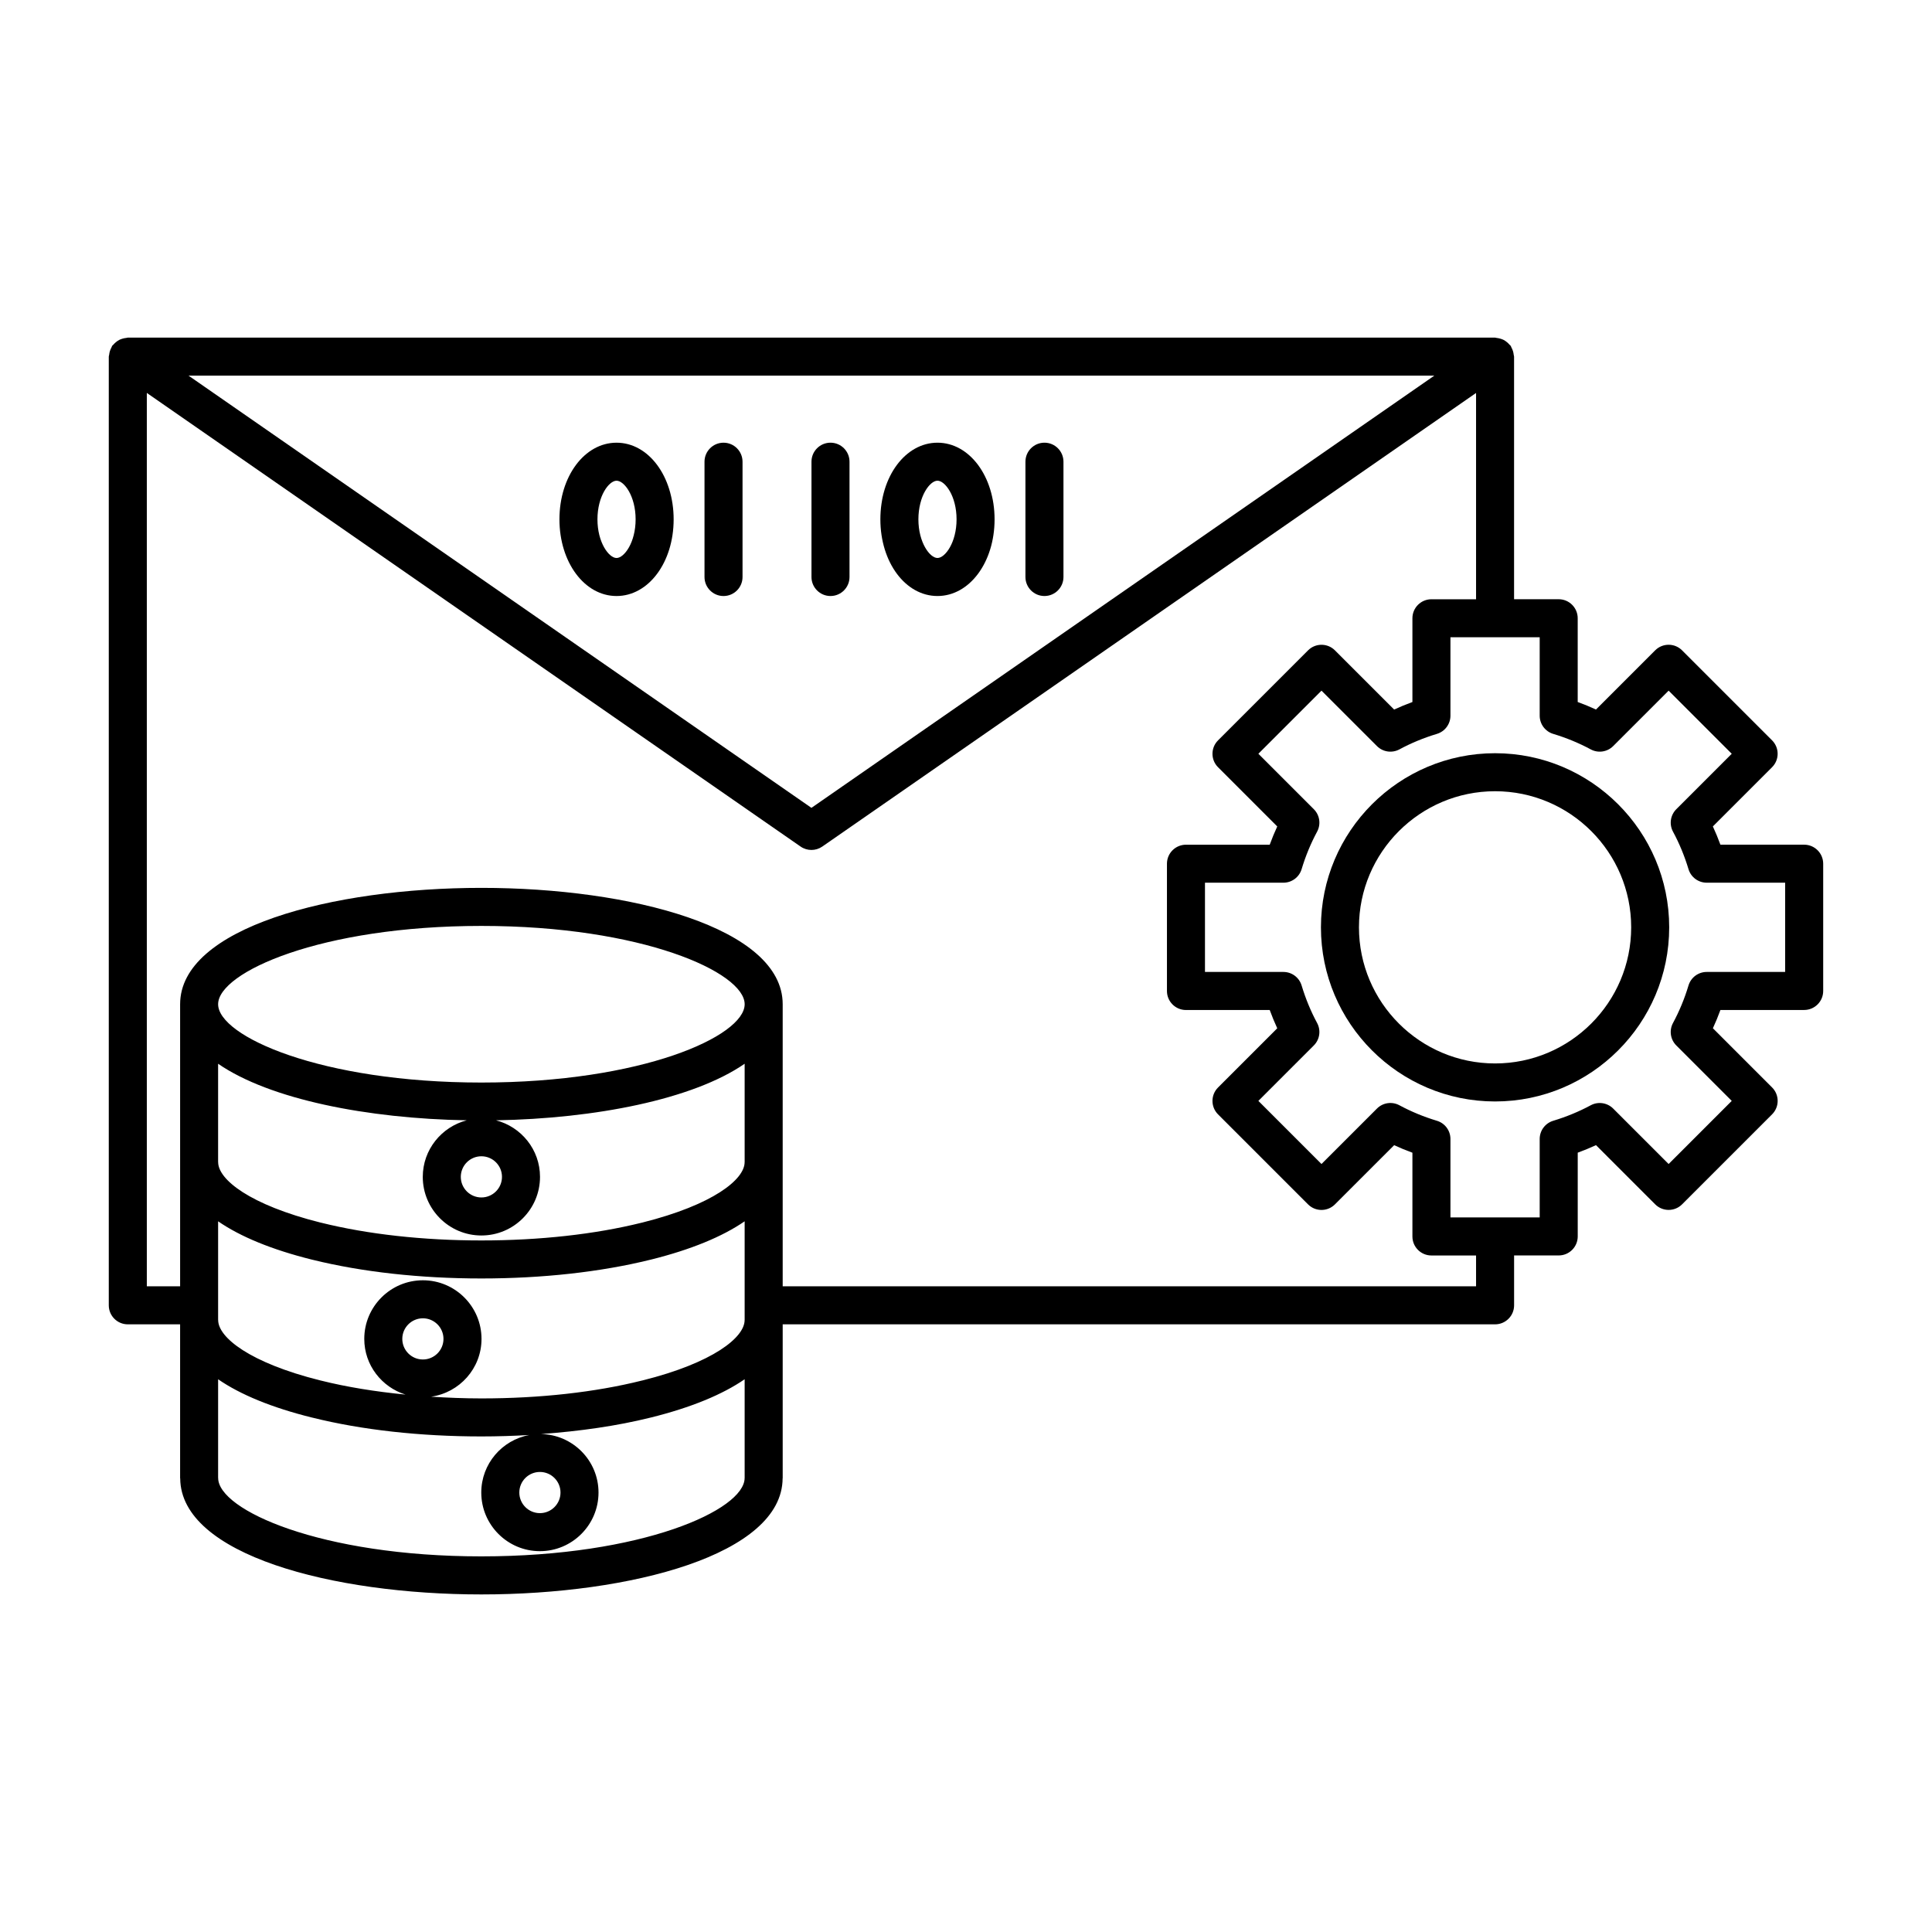
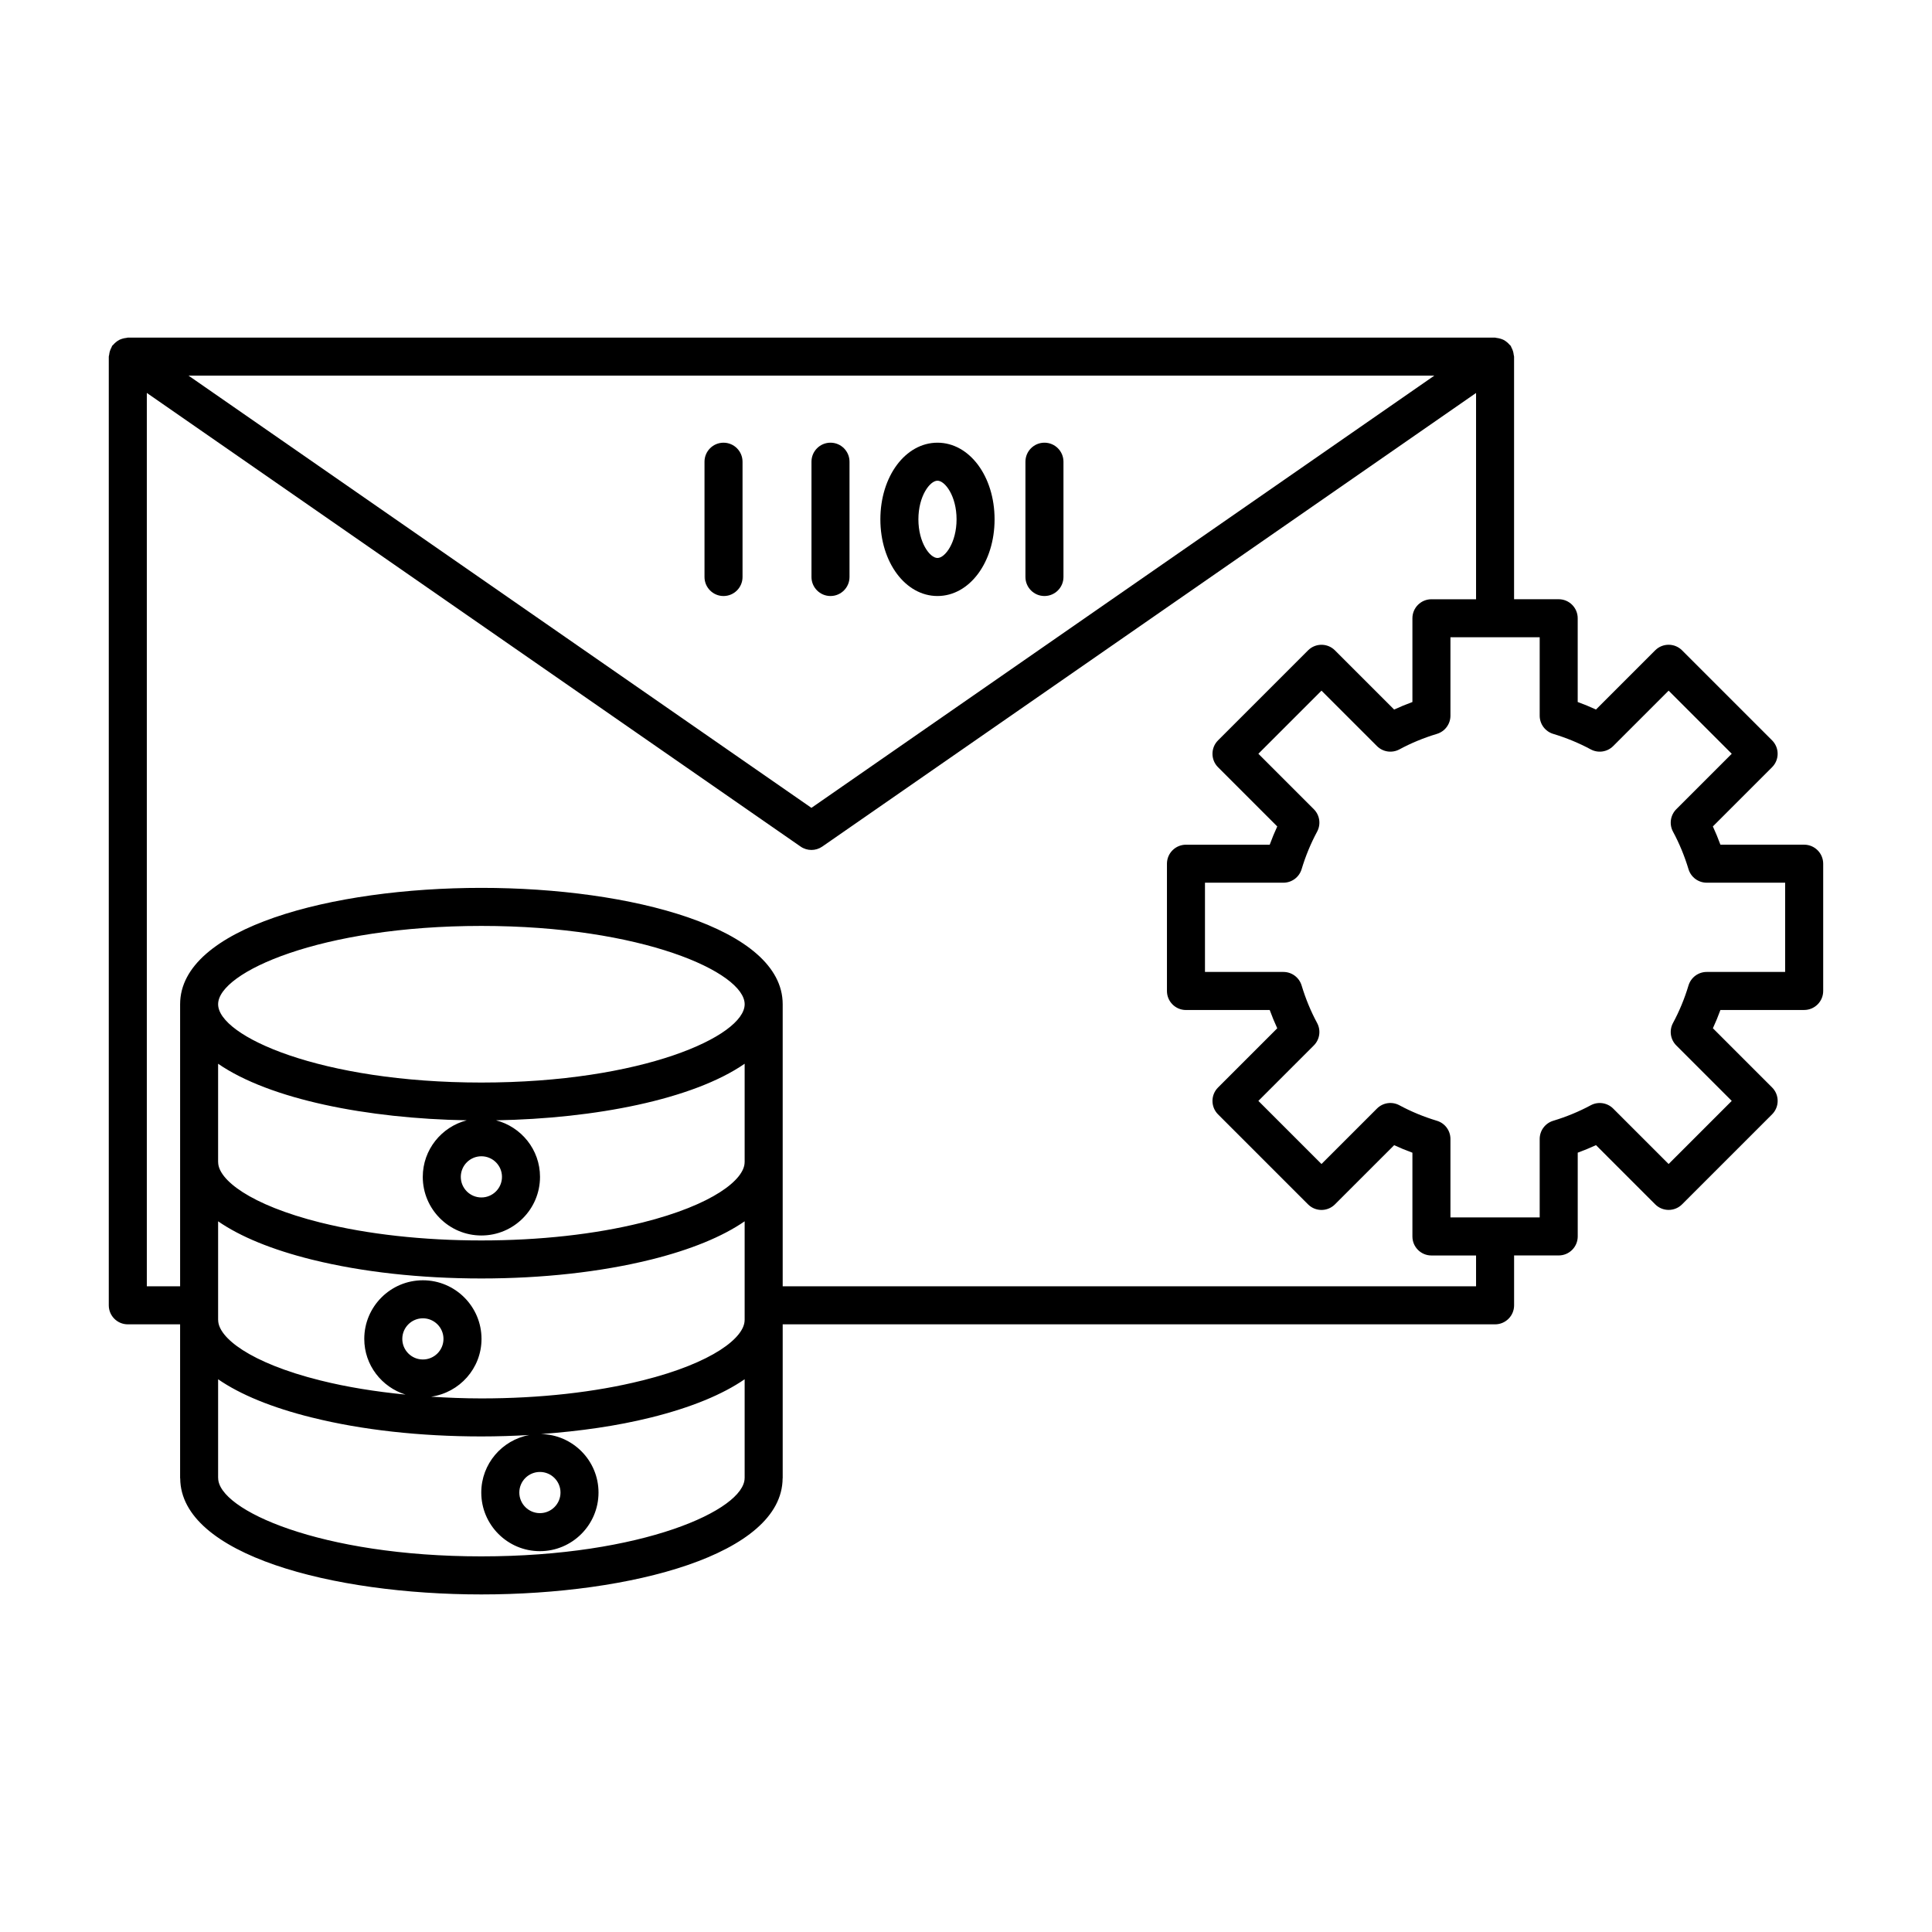
<svg xmlns="http://www.w3.org/2000/svg" fill="#000000" width="800px" height="800px" version="1.1" viewBox="144 144 512 512">
  <g>
    <path d="m622.12 367.85h-22.195c-0.602-1.648-1.27-3.266-1.996-4.84l15.688-15.688c1.969-1.969 1.969-5.156 0-7.125l-23.852-23.852c-1.969-1.969-5.156-1.969-7.125 0l-15.688 15.688c-1.578-0.727-3.195-1.398-4.844-1.996v-22.195c0-2.781-2.258-5.039-5.039-5.039h-11.824v-64.293c0-0.172-0.082-0.32-0.098-0.488-0.031-0.34-0.098-0.66-0.199-0.992-0.105-0.332-0.234-0.629-0.402-0.93-0.082-0.148-0.098-0.316-0.199-0.457-0.086-0.125-0.219-0.188-0.316-0.305-0.223-0.27-0.465-0.492-0.738-0.711-0.254-0.199-0.5-0.379-0.781-0.527-0.277-0.145-0.562-0.246-0.867-0.336-0.34-0.102-0.664-0.176-1.016-0.207-0.145-0.012-0.273-0.086-0.422-0.086h-362.34c-0.148 0-0.273 0.074-0.422 0.086-0.355 0.031-0.684 0.102-1.023 0.207-0.301 0.09-0.586 0.191-0.859 0.336-0.281 0.148-0.527 0.328-0.781 0.527-0.273 0.219-0.52 0.445-0.742 0.715-0.094 0.113-0.227 0.176-0.309 0.301-0.098 0.141-0.113 0.305-0.195 0.449-0.172 0.305-0.305 0.609-0.41 0.949-0.102 0.324-0.164 0.637-0.195 0.969-0.02 0.172-0.102 0.324-0.102 0.504v251.41c0 2.781 2.258 5.039 5.039 5.039h13.863v40.734c0 0.047 0.023 0.082 0.027 0.129 0.172 20.164 40.23 30.715 79.82 30.715 39.609 0 79.695-10.562 79.824-30.746 0-0.035 0.02-0.062 0.02-0.098v-40.734h188.79c2.781 0 5.039-2.258 5.039-5.039v-13.219h11.824c2.781 0 5.039-2.258 5.039-5.039v-22.195c1.648-0.602 3.266-1.27 4.84-1.996l15.691 15.688c1.969 1.969 5.156 1.969 7.125 0l23.852-23.852c1.969-1.969 1.969-5.156 0-7.125l-15.688-15.688c0.727-1.578 1.395-3.195 1.996-4.844h22.195c2.781 0 5.039-2.258 5.039-5.039v-33.73c-0.008-2.781-2.266-5.035-5.047-5.035zm-98.012-124.3-165.07 114.54-165.07-114.54zm-209.8 266.27c-0.078 0.016-0.156 0.035-0.234 0.051-12.332 3.09-27.027 4.723-42.5 4.723-4.535 0-8.969-0.184-13.328-0.457 7.531-1.07 13.359-7.496 13.359-15.316 0-8.566-6.969-15.535-15.535-15.535-8.566 0-15.535 6.969-15.535 15.535 0 6.953 4.625 12.785 10.938 14.762-7.996-0.789-15.578-2.004-22.395-3.711-0.074-0.016-0.148-0.035-0.223-0.051-18.676-4.672-27.039-11.391-27.039-15.992 0-0.016-0.008-0.031-0.012-0.047v-3.848c0-0.004 0.004-0.008 0.004-0.012 0-0.004-0.004-0.008-0.004-0.012v-22.25c5.879 4.059 14.223 7.508 24.852 10.152 0.074 0.02 0.148 0.035 0.223 0.051 13.113 3.238 28.559 4.945 44.695 4.945 16.129 0 31.578-1.711 44.688-4.945 0.074-0.016 0.156-0.031 0.23-0.051 10.625-2.648 18.969-6.098 24.848-10.152v22.238c0 0.008-0.004 0.016-0.004 0.023 0 0.008 0.004 0.016 0.004 0.023v3.848c0 0.012-0.008 0.023-0.008 0.035 0.004 4.602-8.355 11.32-27.023 15.992zm-63.695-11c0-3.012 2.449-5.457 5.457-5.457 3.012 0 5.457 2.449 5.457 5.457 0 3.012-2.449 5.457-5.457 5.457-3.008 0.004-5.457-2.445-5.457-5.457zm20.961-48.395c3.012 0 5.457 2.449 5.457 5.457 0 3.012-2.449 5.457-5.457 5.457-3.012 0-5.457-2.449-5.457-5.457 0-3.012 2.445-5.457 5.457-5.457zm-15.535 5.457c0 8.566 6.969 15.535 15.535 15.535s15.535-6.969 15.535-15.535c0-7.223-4.977-13.254-11.664-14.988 26.289-0.457 52.176-5.531 65.895-14.988v26.047c0 0.012-0.008 0.023-0.008 0.035 0 4.586-8.375 11.301-27.074 15.992-0.074 0.016-0.148 0.031-0.223 0.051-12.375 3.074-27.059 4.699-42.465 4.699-15.41 0-30.09-1.625-42.461-4.699-0.07-0.016-0.141-0.031-0.215-0.047-18.707-4.691-27.082-11.406-27.082-15.996 0-0.016-0.008-0.031-0.012-0.047v-26.035c13.723 9.457 39.609 14.535 65.895 14.988-6.68 1.734-11.656 7.769-11.656 14.988zm15.535-24.996c-42.59 0-69.77-12.293-69.77-20.754 0-8.461 27.18-20.754 69.77-20.754s69.77 12.293 69.77 20.754c0 8.461-27.18 20.754-69.77 20.754zm0 125.57c-42.582 0-69.758-12.297-69.758-20.766 0-0.016-0.008-0.031-0.012-0.047v-26.121c5.871 4.051 14.199 7.492 24.809 10.129 0.07 0.016 0.141 0.031 0.215 0.047 13.078 3.254 28.543 4.973 44.746 4.973 4.301 0 8.535-0.141 12.699-0.379-7.227 1.328-12.73 7.644-12.73 15.25 0 8.566 6.969 15.535 15.535 15.535 8.566 0 15.535-6.969 15.535-15.535 0-8.465-6.812-15.344-15.242-15.504 10.363-0.75 20.211-2.168 28.941-4.34 0.074-0.016 0.148-0.031 0.223-0.051 10.605-2.637 18.934-6.078 24.805-10.129v26.133c0 0.012-0.008 0.023-0.008 0.035 0.004 8.473-27.172 20.77-69.758 20.77zm15.508-22.371c3.012 0 5.457 2.449 5.457 5.457 0 3.012-2.449 5.457-5.457 5.457-3.012 0-5.457-2.449-5.457-5.457-0.004-3.012 2.445-5.457 5.457-5.457zm248.09-49.203h-183.75v-74.754c0-20.242-40.168-30.832-79.844-30.832-39.676 0.004-79.844 10.594-79.844 30.832v74.754h-8.824v-236.75l173.26 120.22c0.863 0.598 1.867 0.898 2.871 0.898 1.004 0 2.008-0.301 2.871-0.898l173.26-120.21v54.668h-11.828c-2.781 0-5.039 2.258-5.039 5.039v22.195c-1.648 0.602-3.266 1.27-4.84 1.996l-15.691-15.688c-1.969-1.969-5.156-1.969-7.125 0l-23.852 23.852c-1.969 1.969-1.969 5.156 0 7.125l15.688 15.688c-0.727 1.578-1.395 3.191-1.996 4.84h-22.195c-2.781 0-5.039 2.258-5.039 5.039v33.73c0 2.781 2.258 5.039 5.039 5.039h22.195c0.602 1.648 1.27 3.266 1.996 4.844l-15.688 15.688c-1.969 1.969-1.969 5.156 0 7.125l23.852 23.852c1.969 1.969 5.156 1.969 7.125 0l15.691-15.688c1.578 0.727 3.191 1.395 4.84 1.996v22.195c0 2.781 2.258 5.039 5.039 5.039h11.828zm81.91-83.305h-20.789c-2.223 0-4.184 1.461-4.824 3.59-1.047 3.488-2.43 6.832-4.106 9.938-1.055 1.961-0.703 4.379 0.875 5.953l14.691 14.691-16.727 16.727-14.691-14.691c-1.574-1.57-3.988-1.93-5.949-0.875-3.113 1.676-6.453 3.055-9.938 4.106-2.129 0.641-3.59 2.602-3.59 4.824v20.789h-11.801c-0.008 0-0.016-0.004-0.023-0.004-0.008 0-0.016 0.004-0.023 0.004h-11.805v-20.789c0-2.223-1.461-4.184-3.59-4.824-3.484-1.047-6.828-2.43-9.934-4.106-1.965-1.059-4.383-0.703-5.953 0.875l-14.695 14.691-16.727-16.727 14.691-14.691c1.574-1.574 1.93-3.992 0.875-5.953-1.676-3.106-3.055-6.449-4.106-9.938-0.641-2.129-2.602-3.59-4.824-3.59h-20.789v-23.652h20.789c2.223 0 4.184-1.461 4.824-3.59 1.047-3.484 2.43-6.828 4.106-9.934 1.055-1.961 0.703-4.379-0.875-5.953l-14.691-14.691 16.727-16.727 14.695 14.691c1.574 1.574 3.988 1.93 5.953 0.875 3.113-1.68 6.453-3.059 9.934-4.106 2.129-0.641 3.59-2.602 3.59-4.824v-20.789h23.652v20.789c0 2.223 1.461 4.184 3.59 4.824 3.477 1.047 6.82 2.426 9.938 4.106 1.957 1.055 4.375 0.699 5.949-0.875l14.691-14.691 16.727 16.727-14.691 14.691c-1.574 1.574-1.93 3.992-0.875 5.953 1.676 3.106 3.055 6.449 4.106 9.934 0.641 2.129 2.602 3.59 4.824 3.59h20.789z" />
-     <path d="m540.21 343.61c-25.445 0-46.148 20.699-46.148 46.145s20.699 46.145 46.148 46.145c25.445 0 46.145-20.699 46.145-46.145s-20.703-46.145-46.145-46.145zm0 82.215c-19.891 0-36.07-16.18-36.07-36.07s16.184-36.07 36.07-36.07c19.891 0 36.07 16.18 36.07 36.07-0.004 19.891-16.184 36.07-36.07 36.07z" />
-     <path d="m307.39 261.32c-8.488 0-15.133 8.922-15.133 20.316 0 11.391 6.648 20.316 15.133 20.316s15.133-8.926 15.133-20.316c0-11.395-6.648-20.316-15.133-20.316zm0 30.555c-2.016 0-5.059-4.082-5.059-10.242 0-6.156 3.043-10.238 5.059-10.238 2.012 0 5.055 4.082 5.055 10.238 0 6.16-3.043 10.242-5.055 10.242z" />
    <path d="m392.44 301.95c8.488 0 15.133-8.926 15.133-20.316 0-11.391-6.648-20.316-15.133-20.316s-15.133 8.922-15.133 20.316c0.004 11.391 6.648 20.316 15.133 20.316zm0-30.559c2.016 0 5.059 4.082 5.059 10.238s-3.043 10.242-5.059 10.242c-2.012 0-5.055-4.082-5.055-10.242 0-6.152 3.043-10.238 5.055-10.238z" />
    <path d="m335.74 261.32c-2.781 0-5.039 2.258-5.039 5.039v30.555c0 2.781 2.258 5.039 5.039 5.039s5.039-2.258 5.039-5.039v-30.555c-0.004-2.785-2.258-5.039-5.039-5.039z" />
    <path d="m364.09 301.95c2.781 0 5.039-2.258 5.039-5.039v-30.555c0-2.781-2.258-5.039-5.039-5.039s-5.039 2.258-5.039 5.039v30.555c0 2.781 2.258 5.039 5.039 5.039z" />
    <path d="m420.79 301.95c2.781 0 5.039-2.258 5.039-5.039v-30.555c0-2.781-2.258-5.039-5.039-5.039s-5.039 2.258-5.039 5.039v30.555c0.004 2.781 2.258 5.039 5.039 5.039z" />
  </g>
</svg>